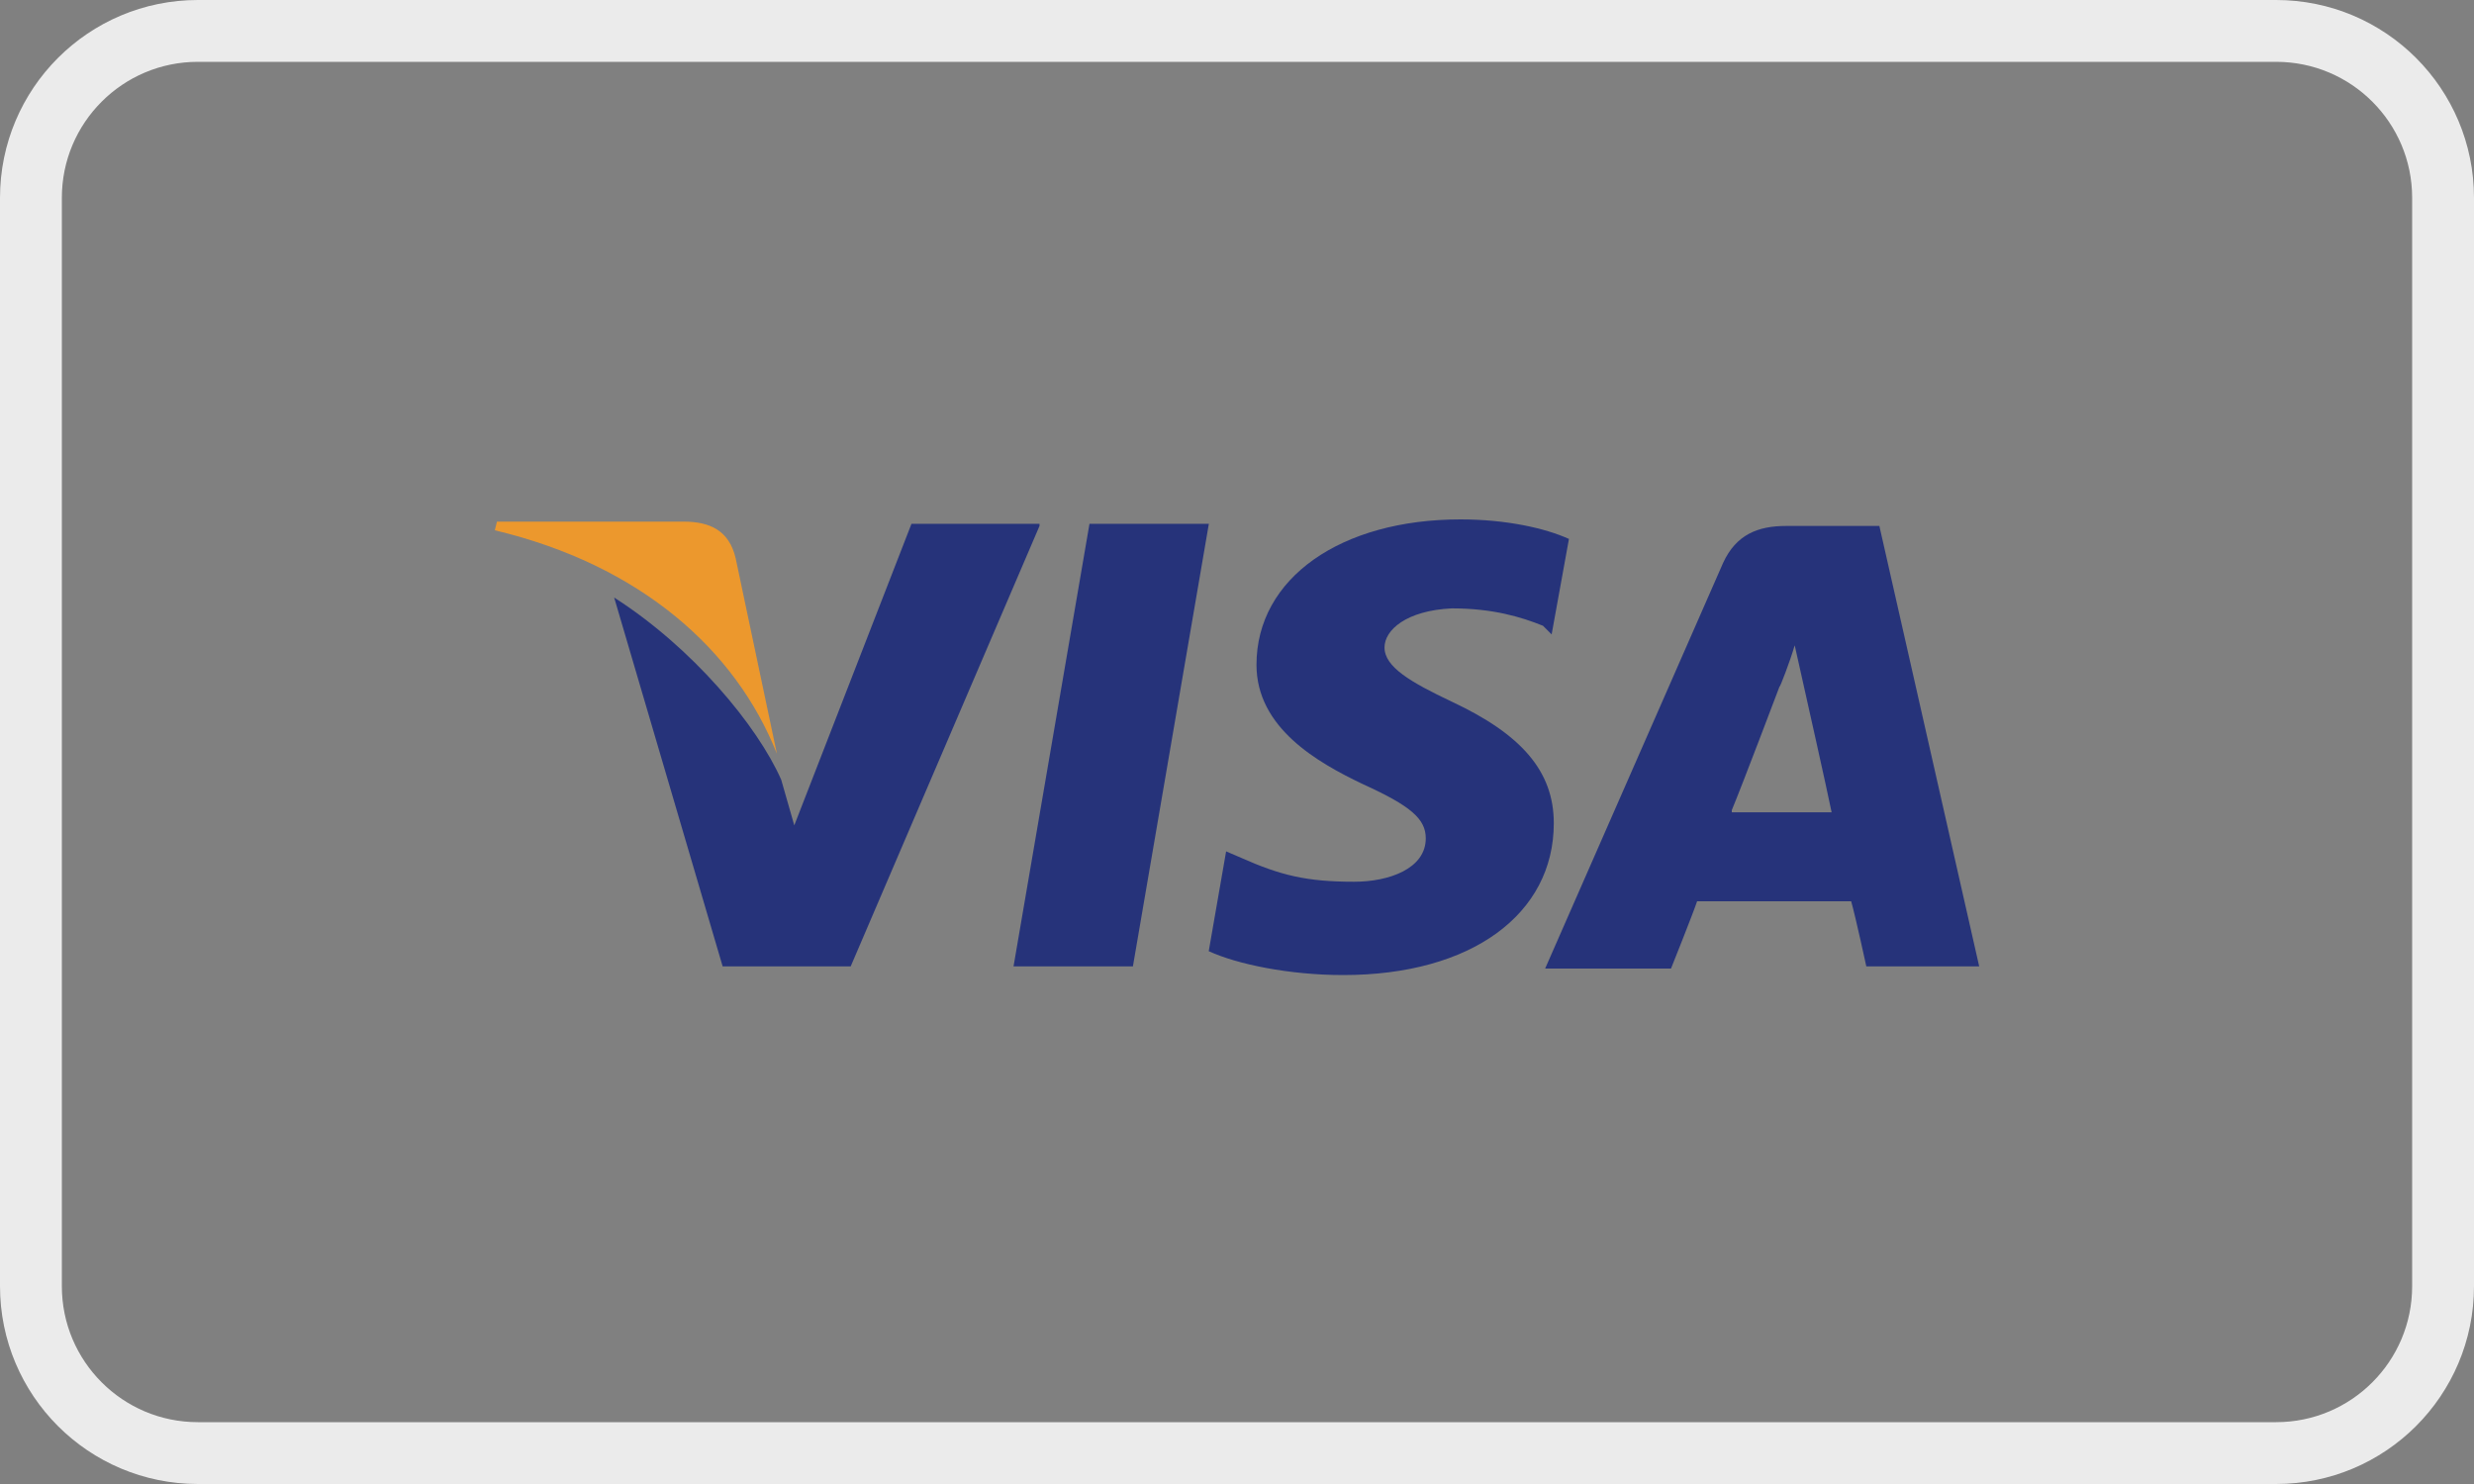
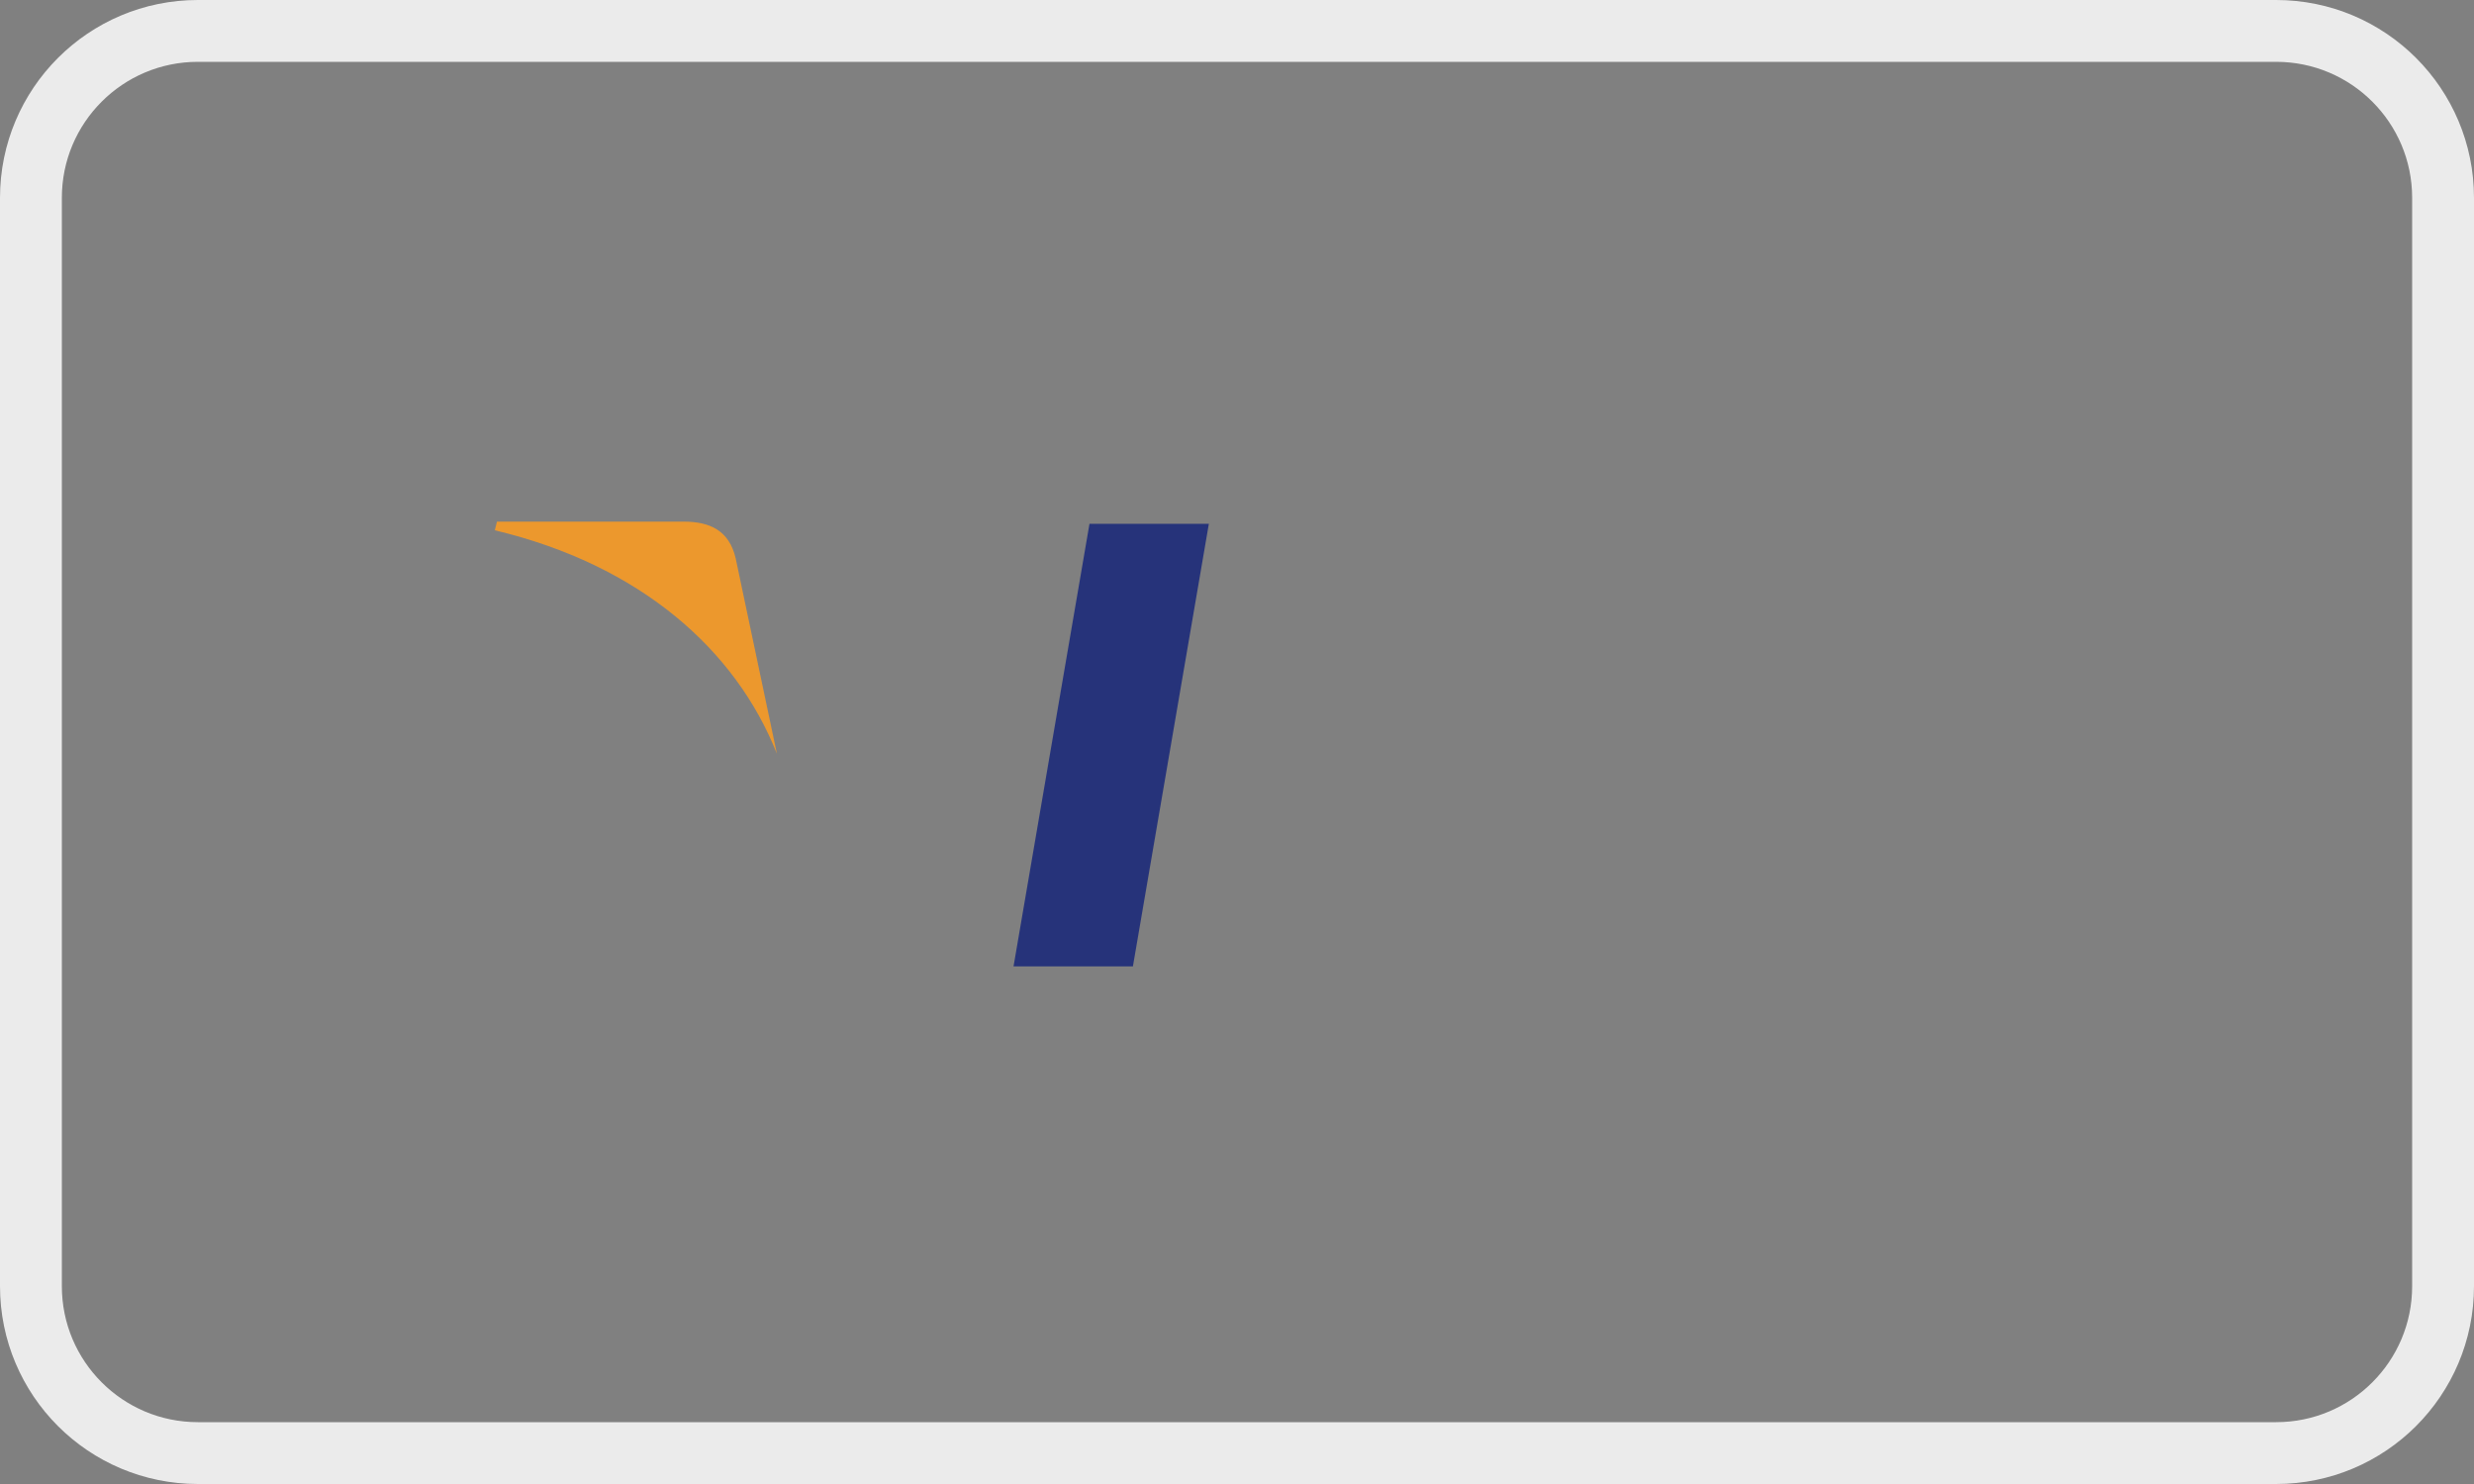
<svg xmlns="http://www.w3.org/2000/svg" width="40" height="24" viewBox="0 0 40 24" fill="none">
  <rect x="0" y="0" width="40" height="24" fill="#808080" stroke="none" />
-   <path d="M30.386 8.506H28.877C28.421 8.506 28.07 8.646 27.86 9.102L24.982 15.664H27.017C27.017 15.664 27.368 14.787 27.439 14.576C27.649 14.576 29.649 14.576 29.93 14.576C30 14.822 30.175 15.629 30.175 15.629H32L30.386 8.506ZM28 13.102C28.175 12.681 28.772 11.102 28.772 11.102C28.772 11.137 28.947 10.681 29.017 10.436L29.158 11.067C29.158 11.067 29.544 12.787 29.614 13.137H28V13.102Z" fill="#26337A" />
-   <path d="M25.122 13.313C25.122 14.786 23.789 15.769 21.718 15.769C20.841 15.769 19.999 15.593 19.543 15.383L19.824 13.769L20.069 13.874C20.701 14.155 21.122 14.26 21.894 14.26C22.455 14.26 23.052 14.05 23.052 13.558C23.052 13.242 22.806 13.032 22.034 12.681C21.297 12.33 20.315 11.769 20.315 10.751C20.315 9.348 21.683 8.4 23.613 8.4C24.35 8.4 24.982 8.541 25.367 8.716L25.087 10.26L24.947 10.12C24.596 9.979 24.14 9.839 23.473 9.839C22.736 9.874 22.385 10.19 22.385 10.471C22.385 10.786 22.806 11.032 23.473 11.348C24.596 11.874 25.122 12.471 25.122 13.313Z" fill="#26337A" />
  <path d="M8 8.576L8.035 8.436H11.053C11.474 8.436 11.79 8.576 11.895 9.032L12.561 12.19C11.895 10.506 10.351 9.137 8 8.576Z" fill="#EC982D" />
-   <path d="M16.807 8.506L13.754 15.629H11.684L9.93 9.664C11.193 10.471 12.245 11.734 12.631 12.611L12.842 13.348L14.737 8.471H16.807V8.506Z" fill="#26337A" />
  <path d="M17.615 8.471H19.545L18.317 15.629H16.387L17.615 8.471Z" fill="#26337A" />
  <path d="M36.8 23.5H3.2C1.708 23.5 0.5 22.292 0.5 20.8V3.2C0.5 1.708 1.708 0.5 3.2 0.5H36.8C38.292 0.5 39.5 1.708 39.5 3.2V20.8C39.5 22.292 38.292 23.5 36.8 23.5Z" stroke="#EBEBEB" />
</svg>